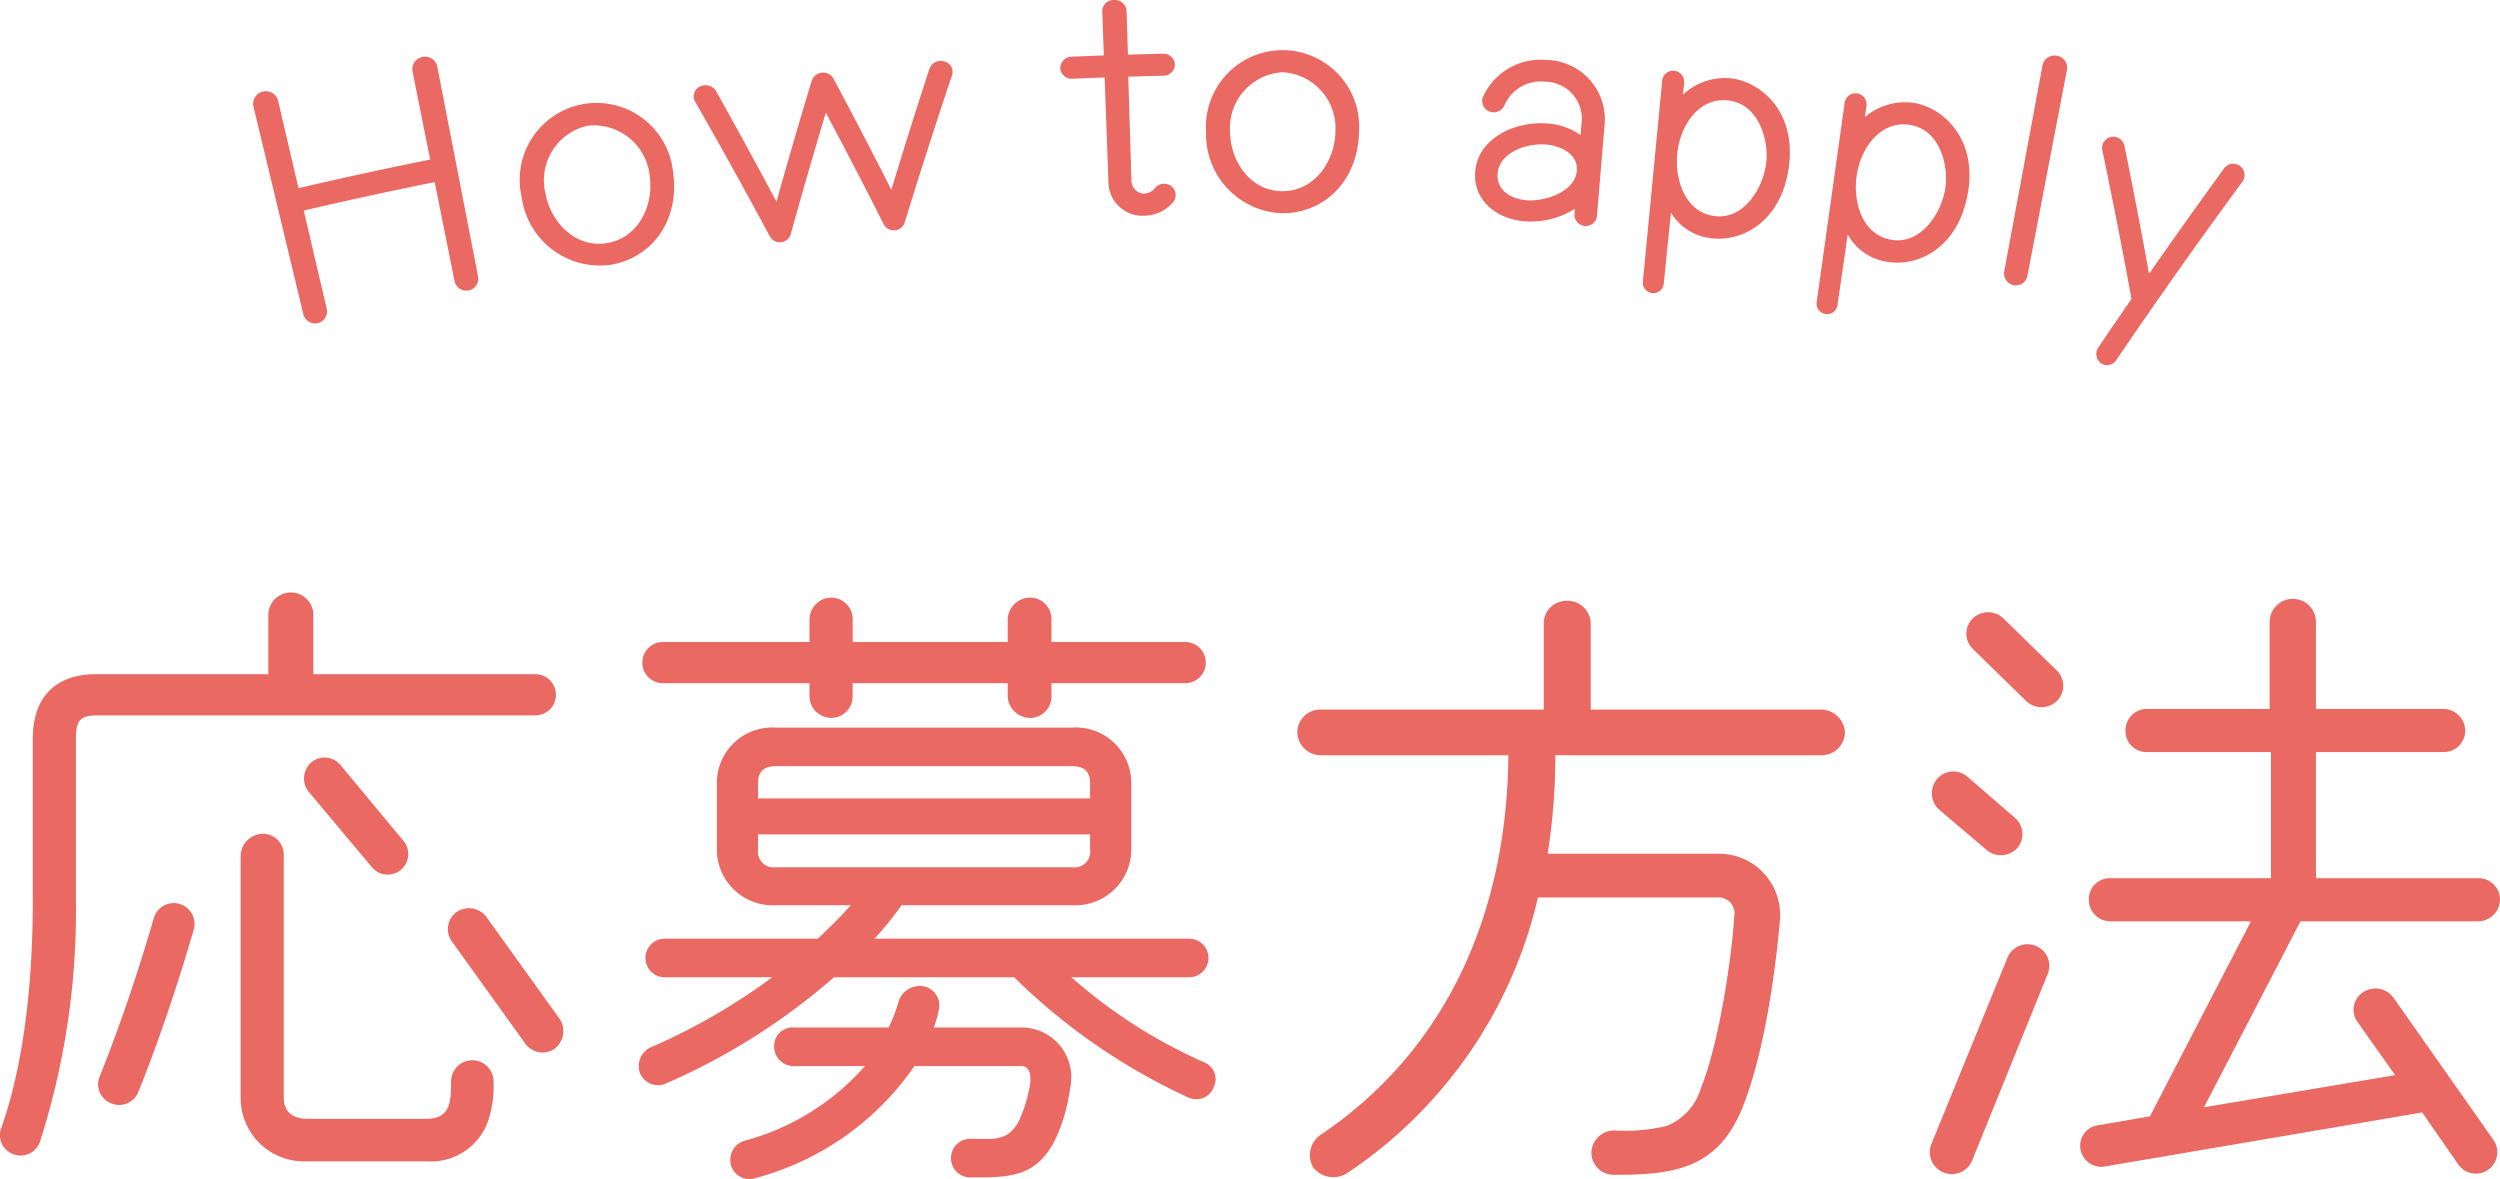
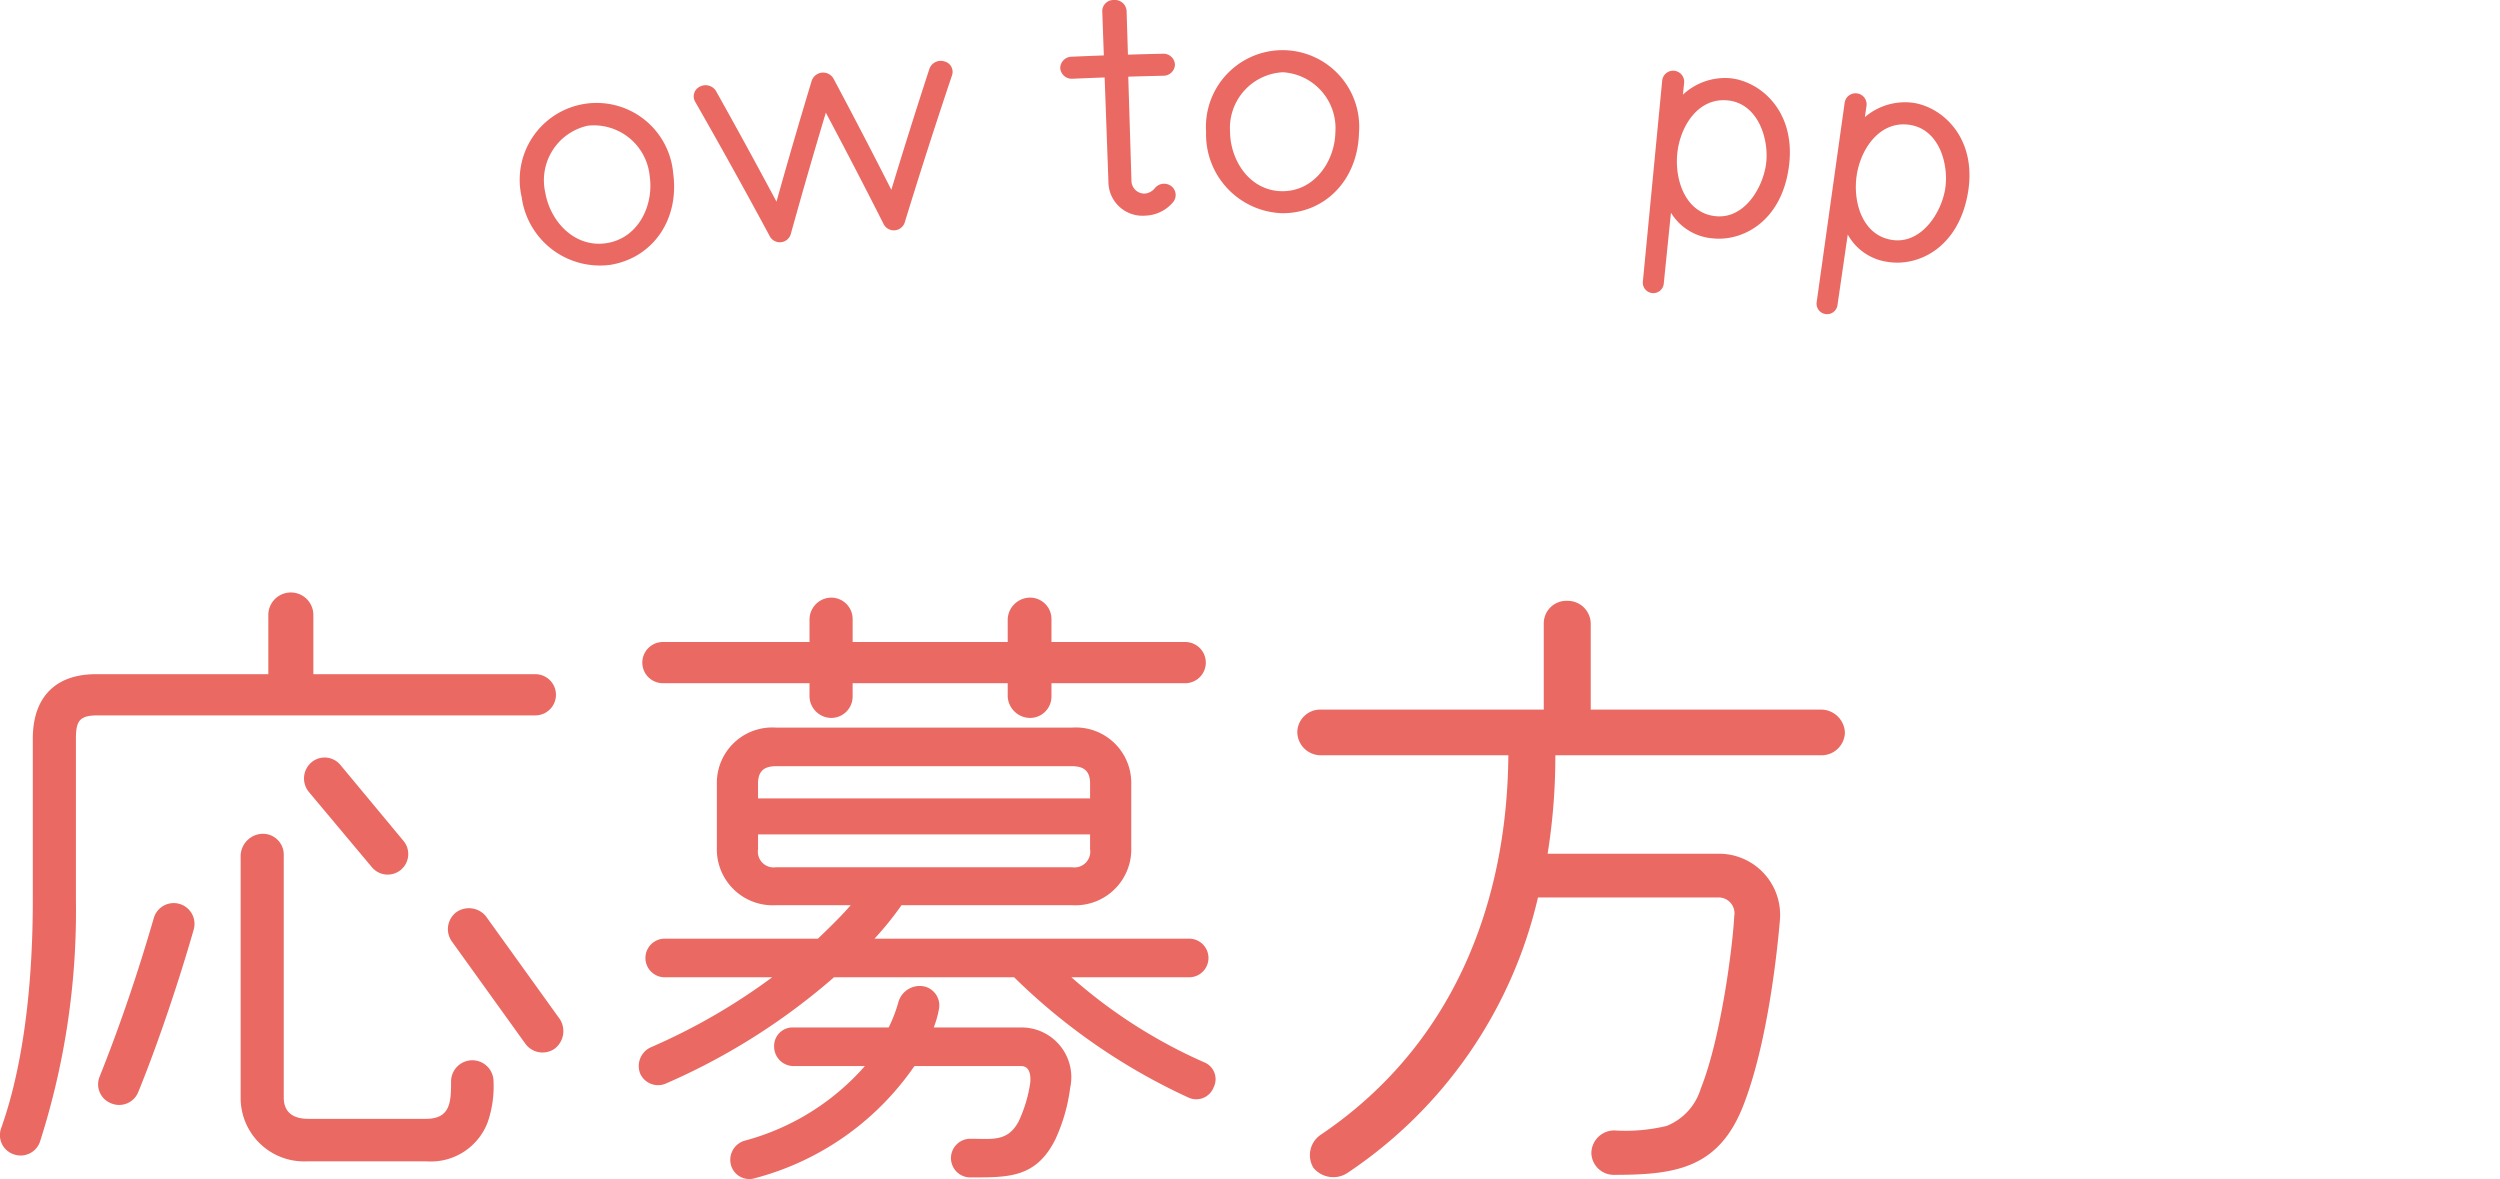
<svg xmlns="http://www.w3.org/2000/svg" id="レイヤー_1" data-name="レイヤー 1" width="174.822" height="82.445" viewBox="0 0 174.822 82.445">
  <defs>
    <style>.cls-1{fill:#ea6962;}</style>
  </defs>
  <path class="cls-1" d="M37.437,50.026H6.839c-1.26,0-1.53.36-1.53,1.62V62.985a52.949,52.949,0,0,1-2.52,16.875,1.433,1.433,0,0,1-1.845.855A1.416,1.416,0,0,1,.089,78.87c1.71-4.814,2.205-10.845,2.205-15.885V51.646c0-2.835,1.53-4.5,4.41-4.5H18.763v-4.14a1.575,1.575,0,1,1,3.15,0v4.14H37.437a1.44,1.44,0,0,1,0,2.88ZM9.674,76.35a1.439,1.439,0,0,1-1.89.809,1.424,1.424,0,0,1-.81-1.89c1.44-3.601,2.7-7.335,3.78-11.069a1.452,1.452,0,1,1,2.79.809C12.553,68.475,11.069,72.93,9.674,76.35Zm24.434,2.114a4.25,4.25,0,0,1-4.32,2.745h-8.28a4.436,4.436,0,0,1-4.68-4.455V59.79a1.578,1.578,0,0,1,1.575-1.485,1.46,1.46,0,0,1,1.44,1.485V76.754c0,1.08.72,1.485,1.71,1.485h8.235c1.71,0,1.755-1.17,1.755-2.61a1.485,1.485,0,0,1,2.97,0A7.735,7.735,0,0,1,34.108,78.464ZM28.213,58.8a1.437,1.437,0,1,1-2.205,1.845L21.598,55.38a1.482,1.482,0,0,1,.18-2.069,1.429,1.429,0,0,1,2.025.18ZM39.147,71.265a1.548,1.548,0,0,1-.36,2.069,1.484,1.484,0,0,1-2.025-.315l-5.175-7.2a1.483,1.483,0,0,1,.315-2.024,1.532,1.532,0,0,1,2.07.27Z" />
  <path class="cls-1" d="M83.113,76.754A42.923,42.923,0,0,1,70.918,68.34H58.319A45.353,45.353,0,0,1,46.574,75.765a1.367,1.367,0,0,1-1.8-.676,1.438,1.438,0,0,1,.72-1.845A42.893,42.893,0,0,0,53.999,68.34H46.484a1.35,1.35,0,0,1,0-2.7h10.71c.945-.9,1.755-1.71,2.295-2.34h-5.22a3.912,3.912,0,0,1-4.14-4.005V54.84a3.876,3.876,0,0,1,4.14-3.96H74.968a3.877,3.877,0,0,1,4.14,3.96v4.455a3.912,3.912,0,0,1-4.14,4.005H63.043a22.631,22.631,0,0,1-1.89,2.34H83.157a1.35,1.35,0,1,1,0,2.7H74.923a35.793,35.793,0,0,0,9.27,5.94,1.269,1.269,0,0,1,.675,1.755A1.301,1.301,0,0,1,83.113,76.754Zm-.18-28.979H73.528v.945a1.498,1.498,0,0,1-1.485,1.484,1.578,1.578,0,0,1-1.575-1.484v-.945H59.623v.945a1.498,1.498,0,0,1-1.485,1.484,1.537,1.537,0,0,1-1.53-1.484v-.945H46.304a1.441,1.441,0,0,1,0-2.88H56.609v-1.62a1.537,1.537,0,0,1,1.53-1.484,1.498,1.498,0,0,1,1.485,1.484v1.62H70.468v-1.62a1.578,1.578,0,0,1,1.575-1.484,1.498,1.498,0,0,1,1.485,1.484v1.62h9.405a1.441,1.441,0,0,1,0,2.88ZM73.798,79.679c-1.35,2.7-3.285,2.655-5.895,2.655a1.351,1.351,0,1,1,0-2.7c1.485,0,2.565.226,3.33-1.215a9.589,9.589,0,0,0,.81-2.699c.045-.45,0-1.17-.63-1.17h-7.47a19.58,19.58,0,0,1-11.114,7.829,1.332,1.332,0,0,1-1.71-.899,1.392,1.392,0,0,1,.945-1.71,17.017,17.017,0,0,0,8.415-5.22H55.484a1.365,1.365,0,0,1-1.35-1.395,1.289,1.289,0,0,1,1.35-1.305h6.66a9.837,9.837,0,0,0,.675-1.755,1.55,1.55,0,0,1,1.755-1.125,1.356,1.356,0,0,1,1.08,1.62,6.662,6.662,0,0,1-.36,1.26h6.12a3.478,3.478,0,0,1,3.42,4.23A12.271,12.271,0,0,1,73.798,79.679Zm2.43-23.849V54.795c0-.855-.405-1.215-1.26-1.215H54.268c-.855,0-1.26.36-1.26,1.215V55.83Zm0,2.52H53.009v1.035a1.102,1.102,0,0,0,1.26,1.26H74.968a1.102,1.102,0,0,0,1.26-1.26Z" />
  <path class="cls-1" d="M127.392,52.816H108.763a43.061,43.061,0,0,1-.54,6.885h11.88a4.275,4.275,0,0,1,4.364,4.635c-.18,2.16-.855,8.55-2.52,12.869-1.71,4.5-4.77,4.95-9.045,4.95a1.566,1.566,0,0,1-1.62-1.53,1.604,1.604,0,0,1,1.62-1.575,12.259,12.259,0,0,0,3.645-.315,4.086,4.086,0,0,0,2.386-2.61c1.44-3.6,2.25-10.124,2.34-12.06a1.108,1.108,0,0,0-1.17-1.305H107.548A31.759,31.759,0,0,1,94.229,82.019,1.801,1.801,0,0,1,91.844,81.66a1.719,1.719,0,0,1,.495-2.295c9.089-6.12,13.049-15.885,13.139-26.549H92.339a1.643,1.643,0,0,1-1.62-1.62,1.603,1.603,0,0,1,1.62-1.575h15.615v-6.03a1.575,1.575,0,0,1,1.619-1.575,1.614,1.614,0,0,1,1.665,1.575v6.03h16.154a1.674,1.674,0,0,1,1.62,1.62A1.634,1.634,0,0,1,127.392,52.816Z" />
-   <path class="cls-1" d="M137.923,81.12a1.538,1.538,0,0,1-2.88-1.08l5.311-13.005a1.513,1.513,0,0,1,1.98-.899,1.492,1.492,0,0,1,.856,1.98Zm.99-21.689-3.285-2.79a1.554,1.554,0,0,1-.18-2.159,1.5,1.5,0,0,1,2.115-.181l3.33,2.88a1.5,1.5,0,0,1,.18,2.115A1.551,1.551,0,0,1,138.913,59.43Zm2.79-10.395-3.734-3.645a1.495,1.495,0,0,1-.046-2.115,1.55,1.55,0,0,1,2.16-.045l3.735,3.645a1.496,1.496,0,0,1,.045,2.116A1.55,1.55,0,0,1,141.703,49.035Zm31.634,15.39H160.872l-6.749,13.004,13.364-2.249-2.61-3.69a1.456,1.456,0,0,1,.316-2.069,1.563,1.563,0,0,1,2.159.314l7.02,9.989a1.5,1.5,0,0,1-2.431,1.756l-2.564-3.69-22.183,3.78a1.481,1.481,0,0,1-1.71-1.215,1.436,1.436,0,0,1,1.215-1.665l3.645-.63,7.064-13.635h-9.899a1.499,1.499,0,0,1-1.439-1.53,1.46,1.46,0,0,1,1.439-1.484H158.803V52.59h-8.73a1.46,1.46,0,0,1-1.44-1.484,1.5,1.5,0,0,1,1.44-1.53h8.64v-6.12a1.62,1.62,0,0,1,3.239,0v6.12h8.954a1.538,1.538,0,0,1,1.485,1.53,1.498,1.498,0,0,1-1.485,1.484h-8.954v8.82h11.385a1.498,1.498,0,0,1,1.484,1.484A1.537,1.537,0,0,1,173.337,64.425Z" />
-   <path class="cls-1" d="M33.435,19.356a.839.839,0,0,1-1.645.325q-.696-3.473-1.392-6.947-4.59.92-9.157,1.988.807,3.45,1.613,6.899a.841.841,0,0,1-1.635.387Q19.463,14.691,17.706,7.374a.89.89,0,0,1,1.721-.408q.724,3.096,1.448,6.191,4.591-1.074,9.207-1.998-.624-3.117-1.249-6.234a.888.888,0,0,1,1.732-.342Q32,11.97,33.435,19.356Z" />
  <path class="cls-1" d="M42.676,18.52a5.519,5.519,0,0,1-6.194-4.726,5.376,5.376,0,1,1,10.59-1.703C47.533,15.405,45.607,18.048,42.676,18.52ZM41.111,8.788a3.907,3.907,0,0,0-2.973,4.713C38.49,15.496,40.198,17.36,42.432,17c2.234-.358,3.293-2.667,3.002-4.671A3.924,3.924,0,0,0,41.111,8.788Z" />
  <path class="cls-1" d="M63.26,15.576a.801.801,0,0,1-1.461.109q-1.98-3.917-4.049-7.806-1.276,4.246-2.455,8.501a.797.797,0,0,1-1.46.15q-2.547-4.736-5.229-9.427A.75.75,0,0,1,48.938,6.06a.857.857,0,0,1,1.126.297q2.162,3.859,4.235,7.747,1.185-4.238,2.466-8.467a.841.841,0,0,1,1.512-.156Q60.348,9.363,62.33,13.273,63.617,9.027,65,4.792a.845.845,0,0,1,1.041-.498.751.751,0,0,1,.539.953Q64.848,10.402,63.26,15.576Z" />
  <path class="cls-1" d="M81.363,5.296q-1.232.028-2.465.065l.223,7.28a.907.907,0,0,0,.932.897,1.015,1.015,0,0,0,.714-.393.832.832,0,0,1,1.13-.135.781.781,0,0,1,.158,1.097,2.626,2.626,0,0,1-1.96.972,2.382,2.382,0,0,1-2.585-2.384q-.132-3.639-.264-7.279-1.127.041-2.254.09a.804.804,0,0,1-.85-.732.804.804,0,0,1,.782-.807q1.133-.05,2.266-.091L77.08.8a.78.78,0,0,1,.801-.799.823.823,0,0,1,.9.742l.094,3.079q1.227-.038,2.454-.065a.804.804,0,0,1,.834.753A.805.805,0,0,1,81.363,5.296Z" />
  <path class="cls-1" d="M89.653,14.91a5.509,5.509,0,0,1-5.312-5.682,5.36,5.36,0,1,1,10.691.065C94.941,12.637,92.613,14.928,89.653,14.91Zm.06-9.857a3.902,3.902,0,0,0-3.697,4.159c.018,2.026,1.391,4.145,3.646,4.158,2.255.015,3.676-2.088,3.719-4.113A3.92,3.92,0,0,0,89.713,5.053Z" />
-   <path class="cls-1" d="M111.676,15.079a.79.79,0,0,1-1.575-.127q.014-.175.027-.351a5.732,5.732,0,0,1-3.456.877c-1.929-.129-3.619-1.383-3.518-3.384.118-2.374,2.726-3.624,4.986-3.464a4.601,4.601,0,0,1,2.388.815q.027-.351.055-.702a2.603,2.603,0,0,0-2.59-3.034,2.762,2.762,0,0,0-2.806,1.695.818.818,0,0,1-1.064.379.777.777,0,0,1-.407-1.036,4.41,4.41,0,0,1,4.381-2.554,4.158,4.158,0,0,1,4.096,4.679Q111.935,11.976,111.676,15.079Zm-3.615-4.976c-1.33-.094-3.253.563-3.338,2.079-.067,1.165,1.009,1.756,2.069,1.826,1.285.082,3.356-.598,3.475-2.088C110.36,10.757,109.092,10.173,108.061,10.102Z" />
  <path class="cls-1" d="M119.768,16.668a3.76,3.76,0,0,1-2.92-1.795q-.25,2.463-.5,4.925a.735.735,0,1,1-1.461-.144l1.346-13.995a.771.771,0,1,1,1.534.152q-.041.405-.082.81a4.307,4.307,0,0,1,3.341-1.147c2.101.232,4.577,2.323,4.071,6.165C124.586,15.518,121.822,16.895,119.768,16.668Zm1.084-9.643c-2.113-.236-3.374,1.831-3.562,3.713-.19,1.906.608,4.149,2.653,4.377,2.043.231,3.347-1.997,3.559-3.679S122.964,7.263,120.852,7.024Z" />
  <path class="cls-1" d="M132.055,18.32a3.764,3.764,0,0,1-2.844-1.921l-.713,4.899a.736.736,0,1,1-1.455-.208q.977-6.962,1.954-13.923a.772.772,0,0,1,1.528.218q-.059.403-.117.806a4.316,4.316,0,0,1,3.393-1c2.092.324,4.479,2.521,3.806,6.337C136.926,17.383,134.1,18.637,132.055,18.32Zm1.503-9.587c-2.104-.328-3.455,1.682-3.725,3.554-.273,1.895.429,4.172,2.464,4.489,2.034.32,3.436-1.85,3.72-3.52S135.661,9.064,133.558,8.733Z" />
-   <path class="cls-1" d="M141.773,19.299a.819.819,0,0,1-.952.647.84.84,0,0,1-.672-.954q1.343-7.225,2.687-14.451a.862.862,0,0,1,1.016-.638.84.84,0,0,1,.691.961Q143.158,12.082,141.773,19.299Z" />
-   <path class="cls-1" d="M147.976,25.199a.758.758,0,0,1-1.069.196.818.818,0,0,1-.177-1.096q1.152-1.7,2.324-3.392-.951-5.197-2.042-10.395a.79.79,0,0,1,.6-.933.81.81,0,0,1,.95.624q.911,4.473,1.719,8.946,2.579-3.709,5.251-7.376a.787.787,0,0,1,1.104-.17.8.8,0,0,1,.172,1.105Q152.257,18.892,147.976,25.199Z" />
</svg>